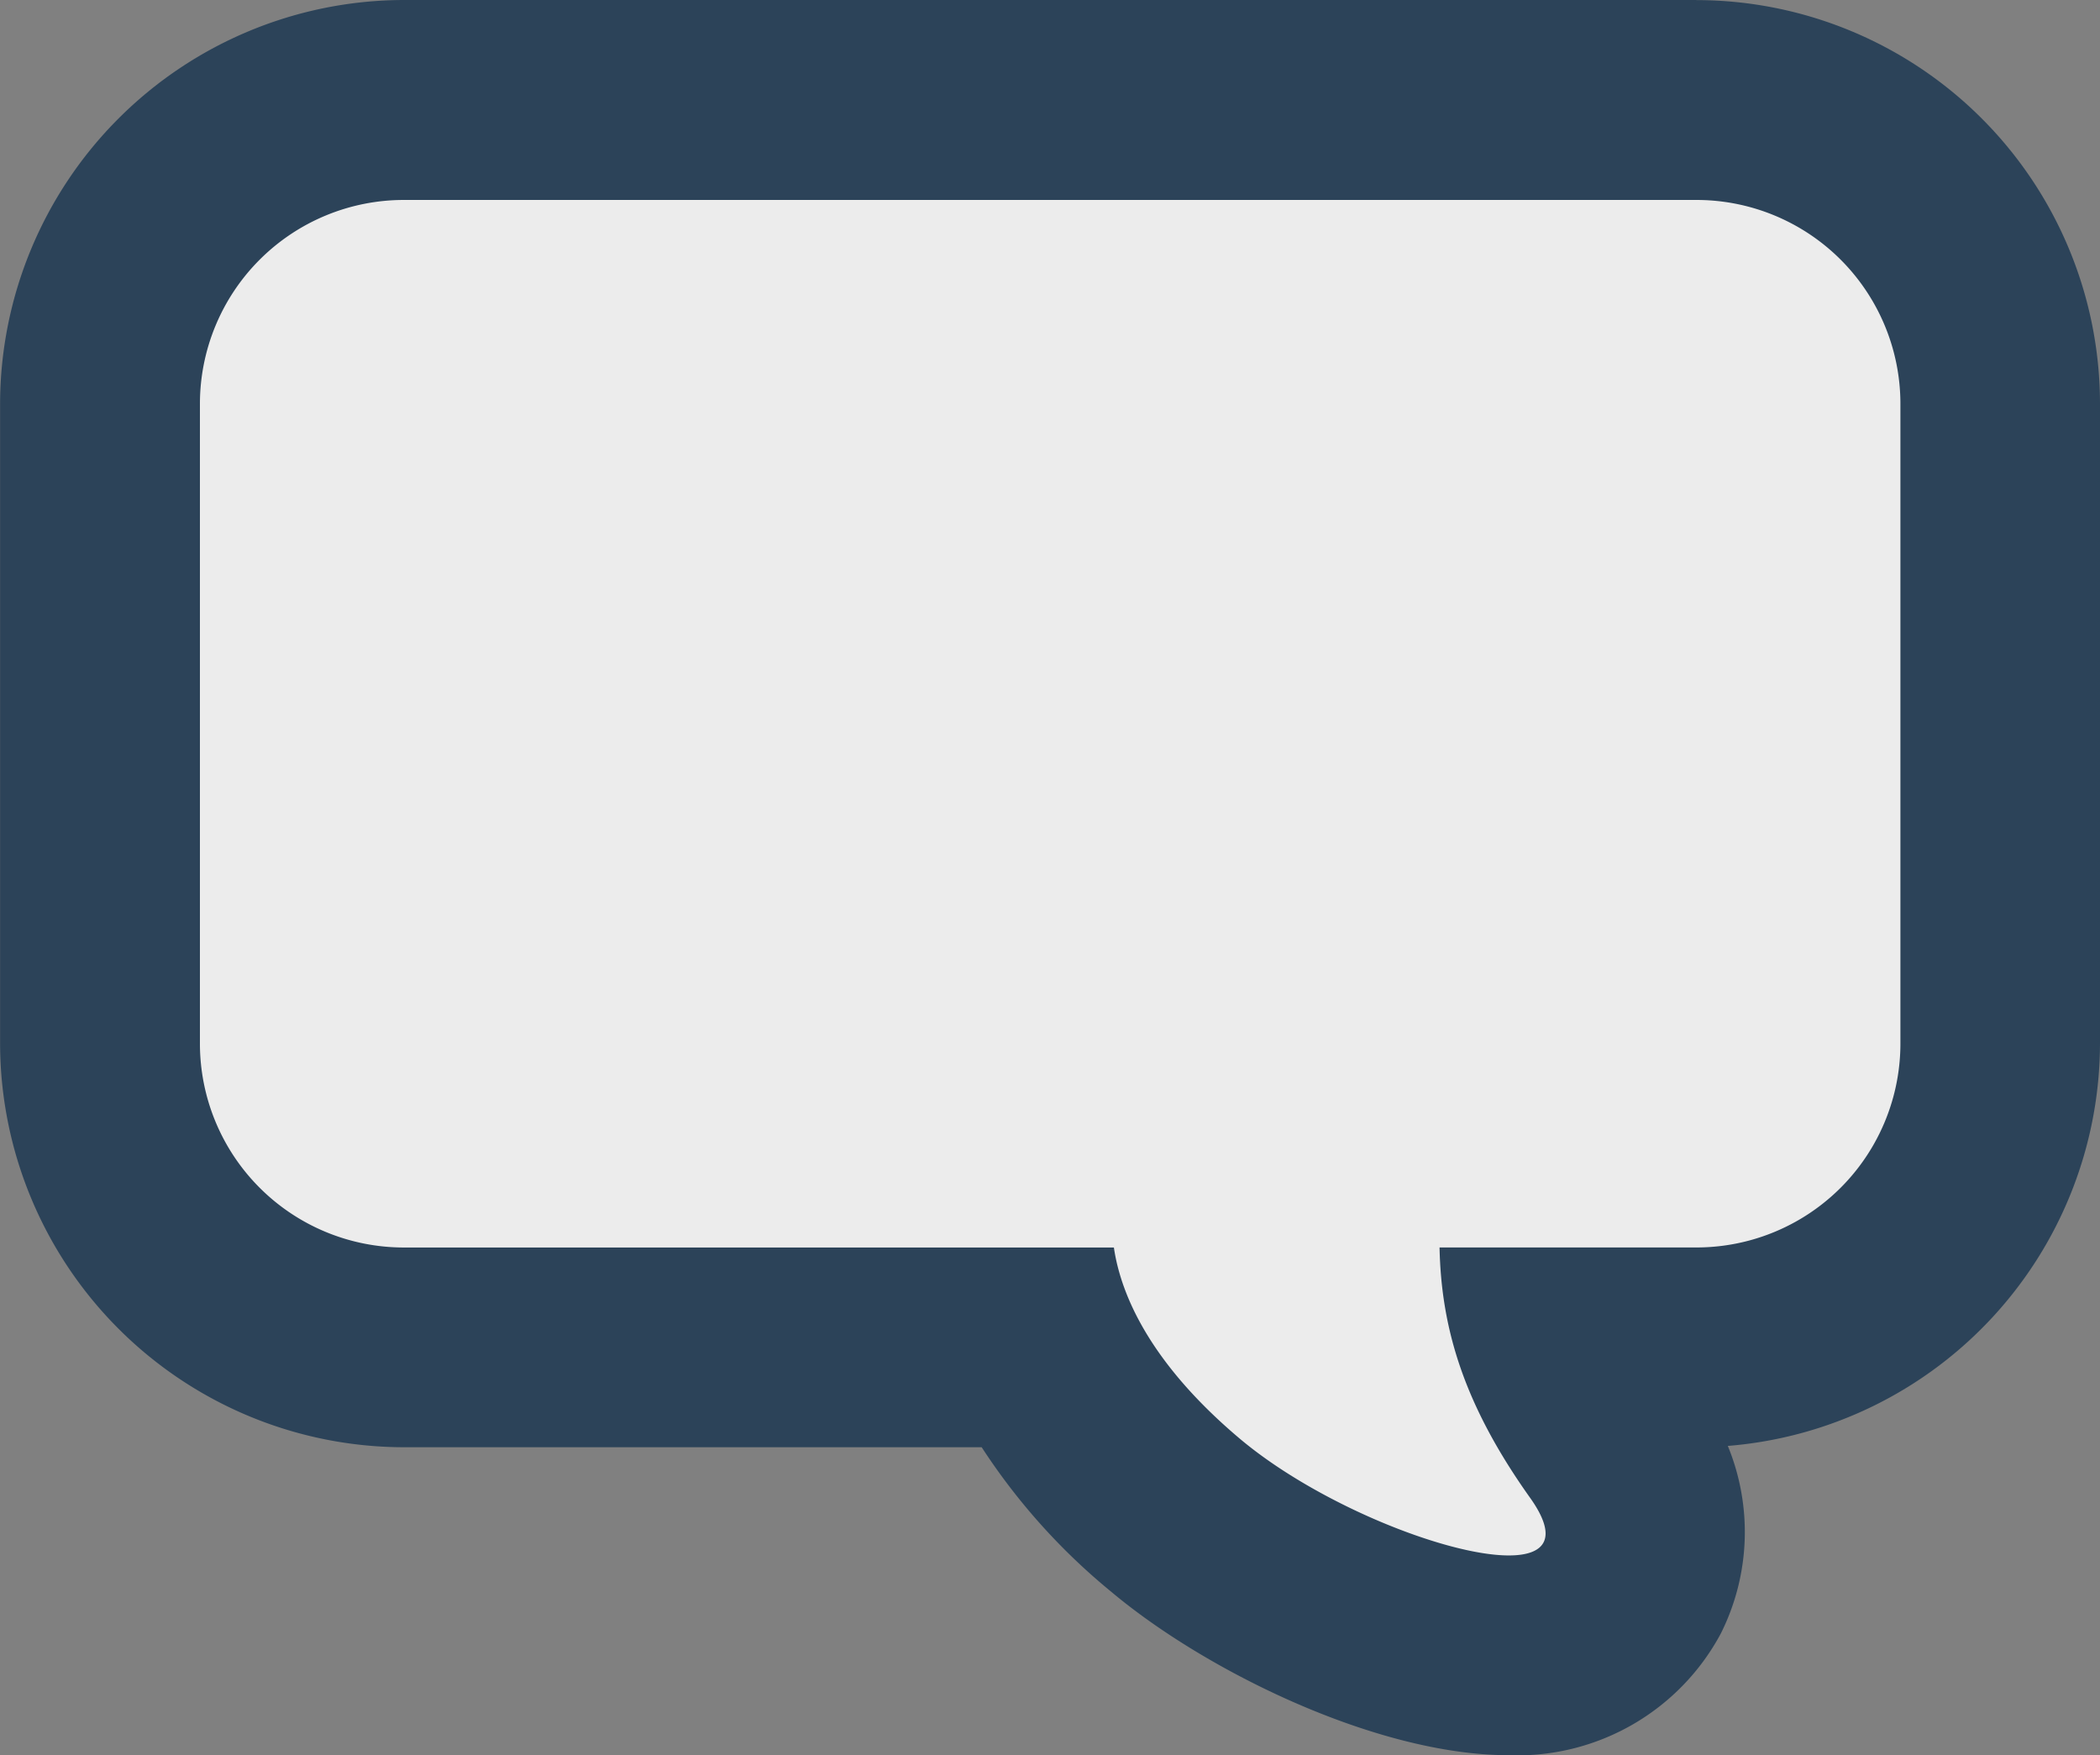
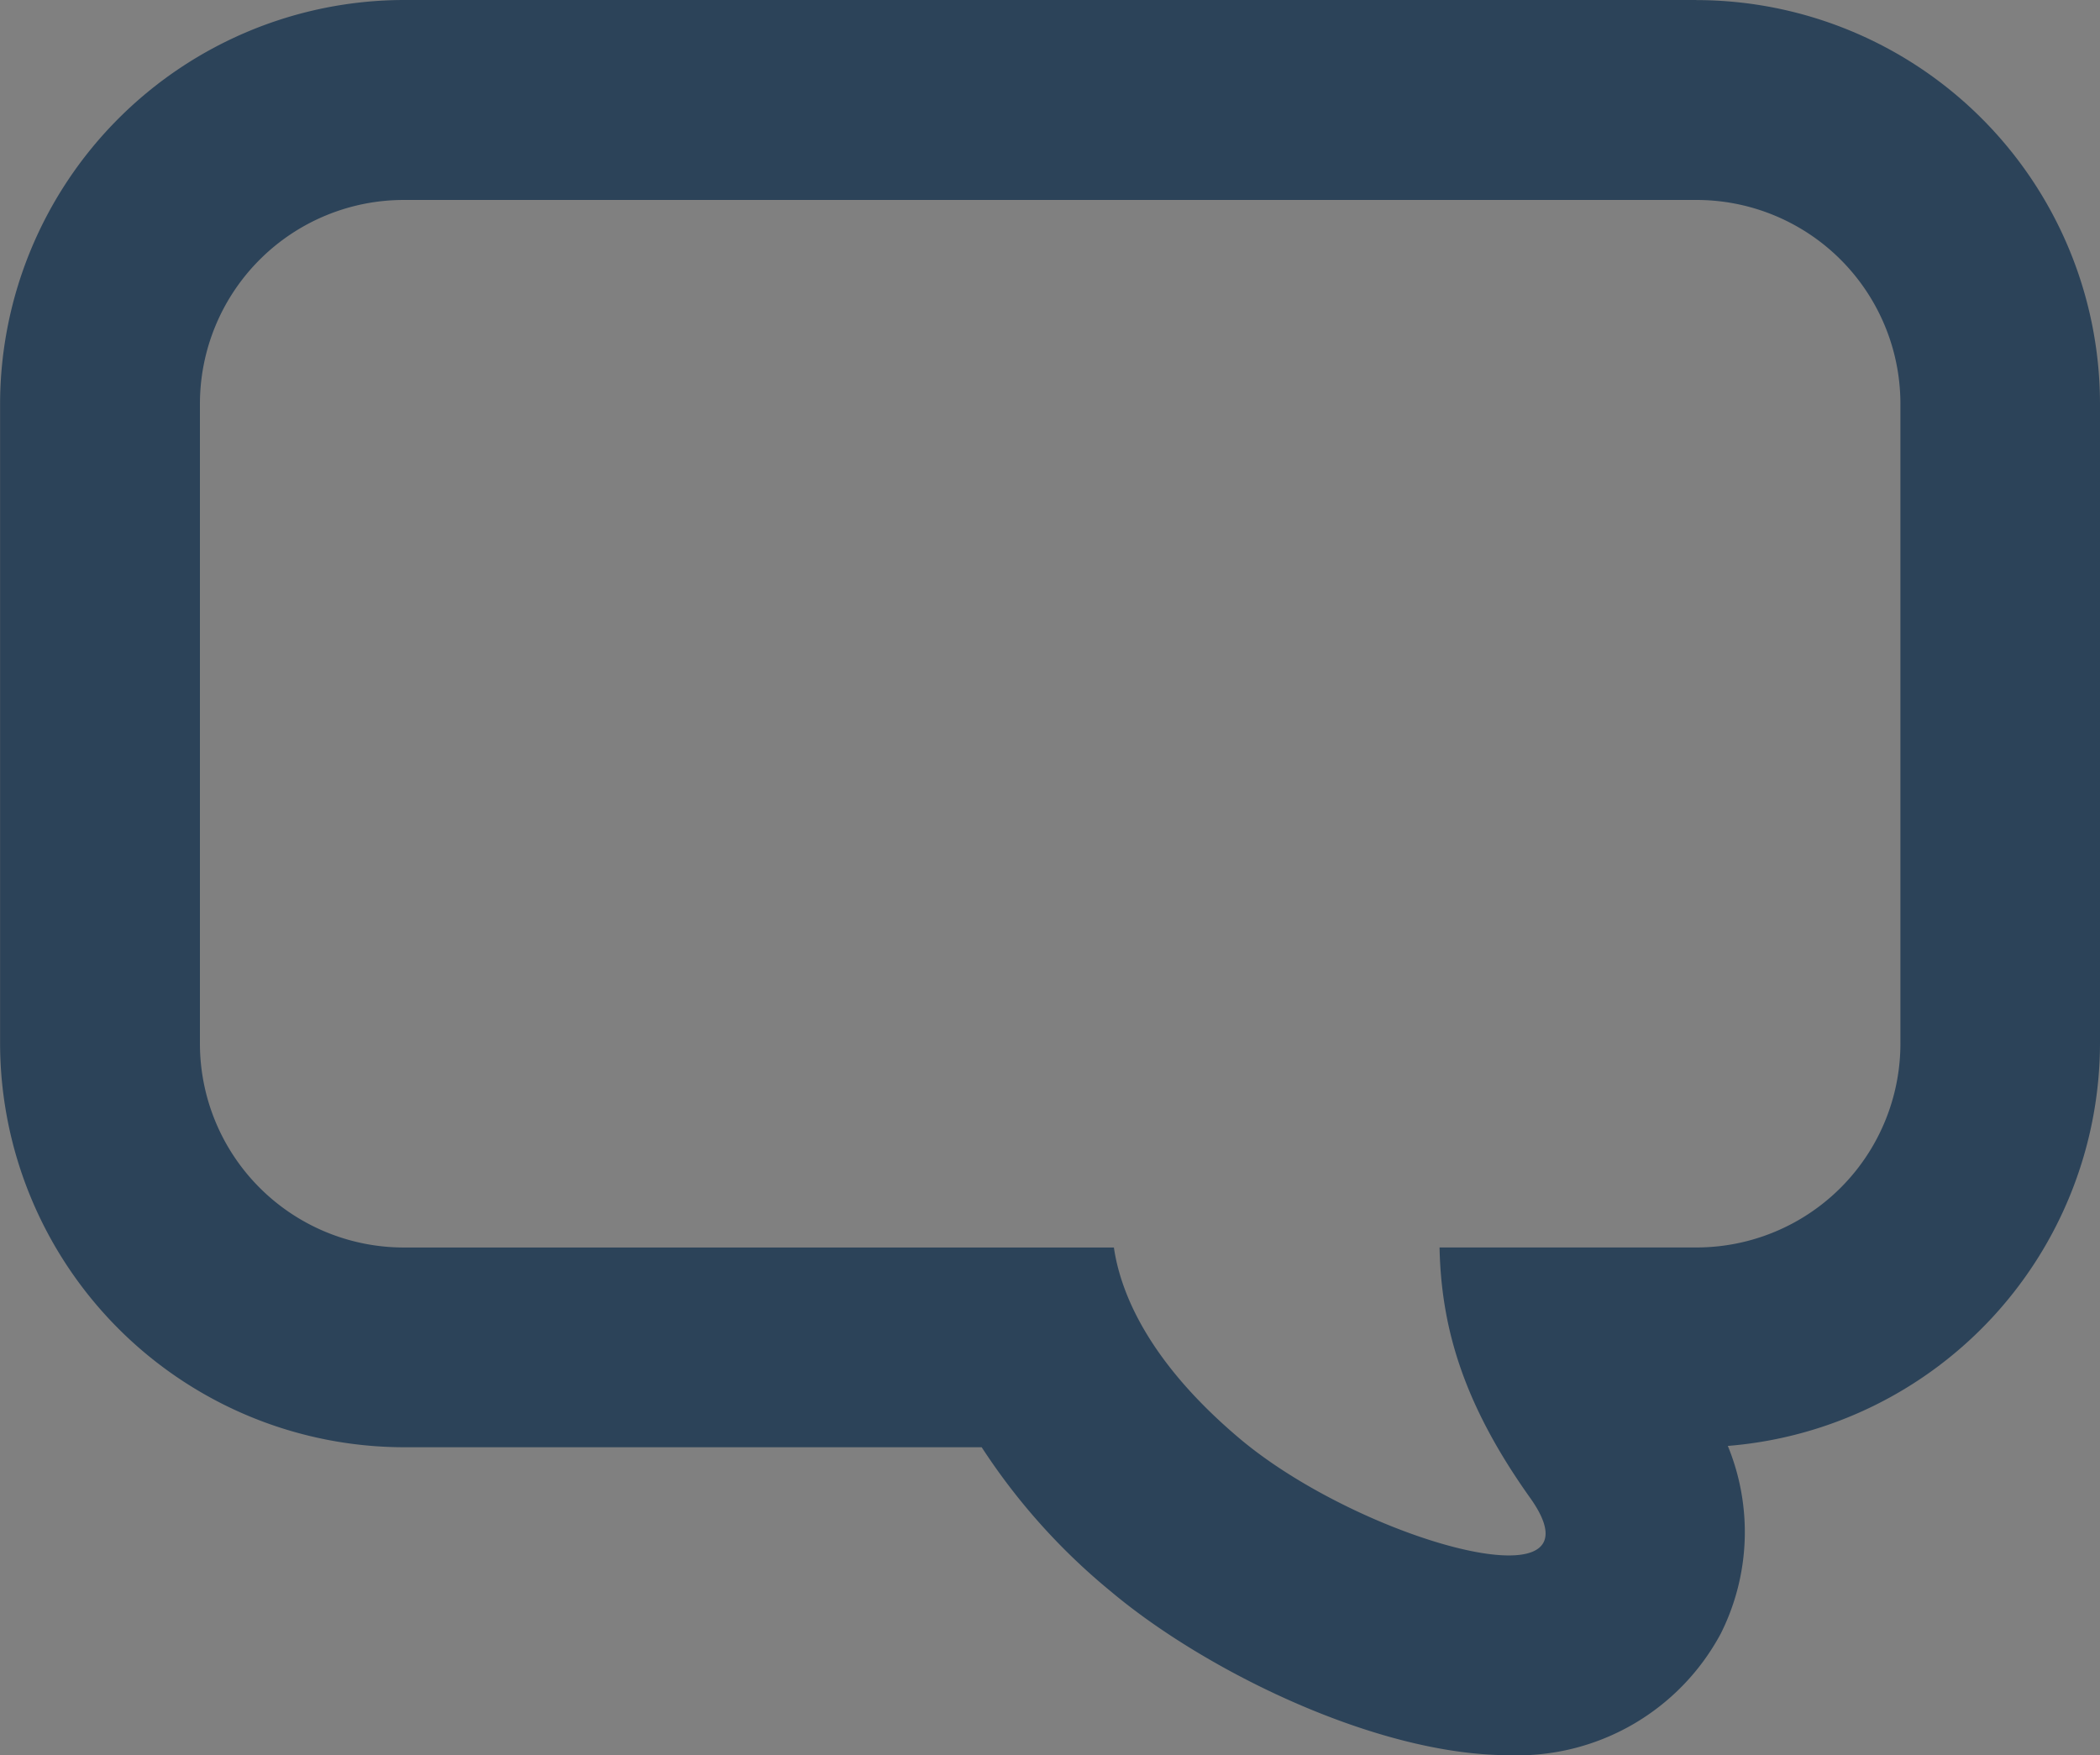
<svg xmlns="http://www.w3.org/2000/svg" width="98.295" height="82.152" viewBox="0 0 98.295 82.152">
  <rect x="0" y="0" width="98.295" height="82.152" fill="#808080" stroke="none" />
  <g id="Talk_to_Icon" data-name="Talk to Icon" transform="translate(-364.61 -279.88)">
-     <path id="Path_1405" data-name="Path 1405" d="M433.55,355.689c-4.289,0-11.293-2.948-15.6-6.551a22.772,22.772,0,0,1-6.3-7.861H381.845a14.239,14.239,0,0,1-14.225-14.225V297.1a14.239,14.239,0,0,1,14.225-14.225h60.5A14.239,14.239,0,0,1,456.572,297.1v29.947a14.239,14.239,0,0,1-14.225,14.225h-6.411a19.879,19.879,0,0,0,2.418,4.289c2.2,3.088,1.763,5.49,1,6.972A6.156,6.156,0,0,1,433.55,355.689Z" transform="translate(1.685 1.679)" fill="#fff" opacity="0.848" />
    <path id="Path_1406" data-name="Path 1406" d="M444.017,289.238a9.546,9.546,0,0,1,9.546,9.546v29.932a9.546,9.546,0,0,1-9.546,9.546H431.991c.078,3.821,1.154,7.378,4.227,11.7,1.373,1.918.7,2.714-.983,2.714-2.932,0-8.969-2.418-12.587-5.459-4.242-3.572-5.584-6.785-5.9-8.953H383.514a9.546,9.546,0,0,1-9.546-9.546V298.784a9.546,9.546,0,0,1,9.546-9.546h60.5m0-9.358h-60.5a18.931,18.931,0,0,0-18.9,18.9v29.932a18.931,18.931,0,0,0,18.9,18.9H410.56a29.533,29.533,0,0,0,6.052,6.754c4.414,3.712,12.447,7.658,18.608,7.658a10.8,10.8,0,0,0,9.936-5.693,10.6,10.6,0,0,0,.328-8.781A18.937,18.937,0,0,0,462.905,328.7V298.784a18.908,18.908,0,0,0-18.888-18.9Z" fill="#2c4359" />
  </g>
</svg>